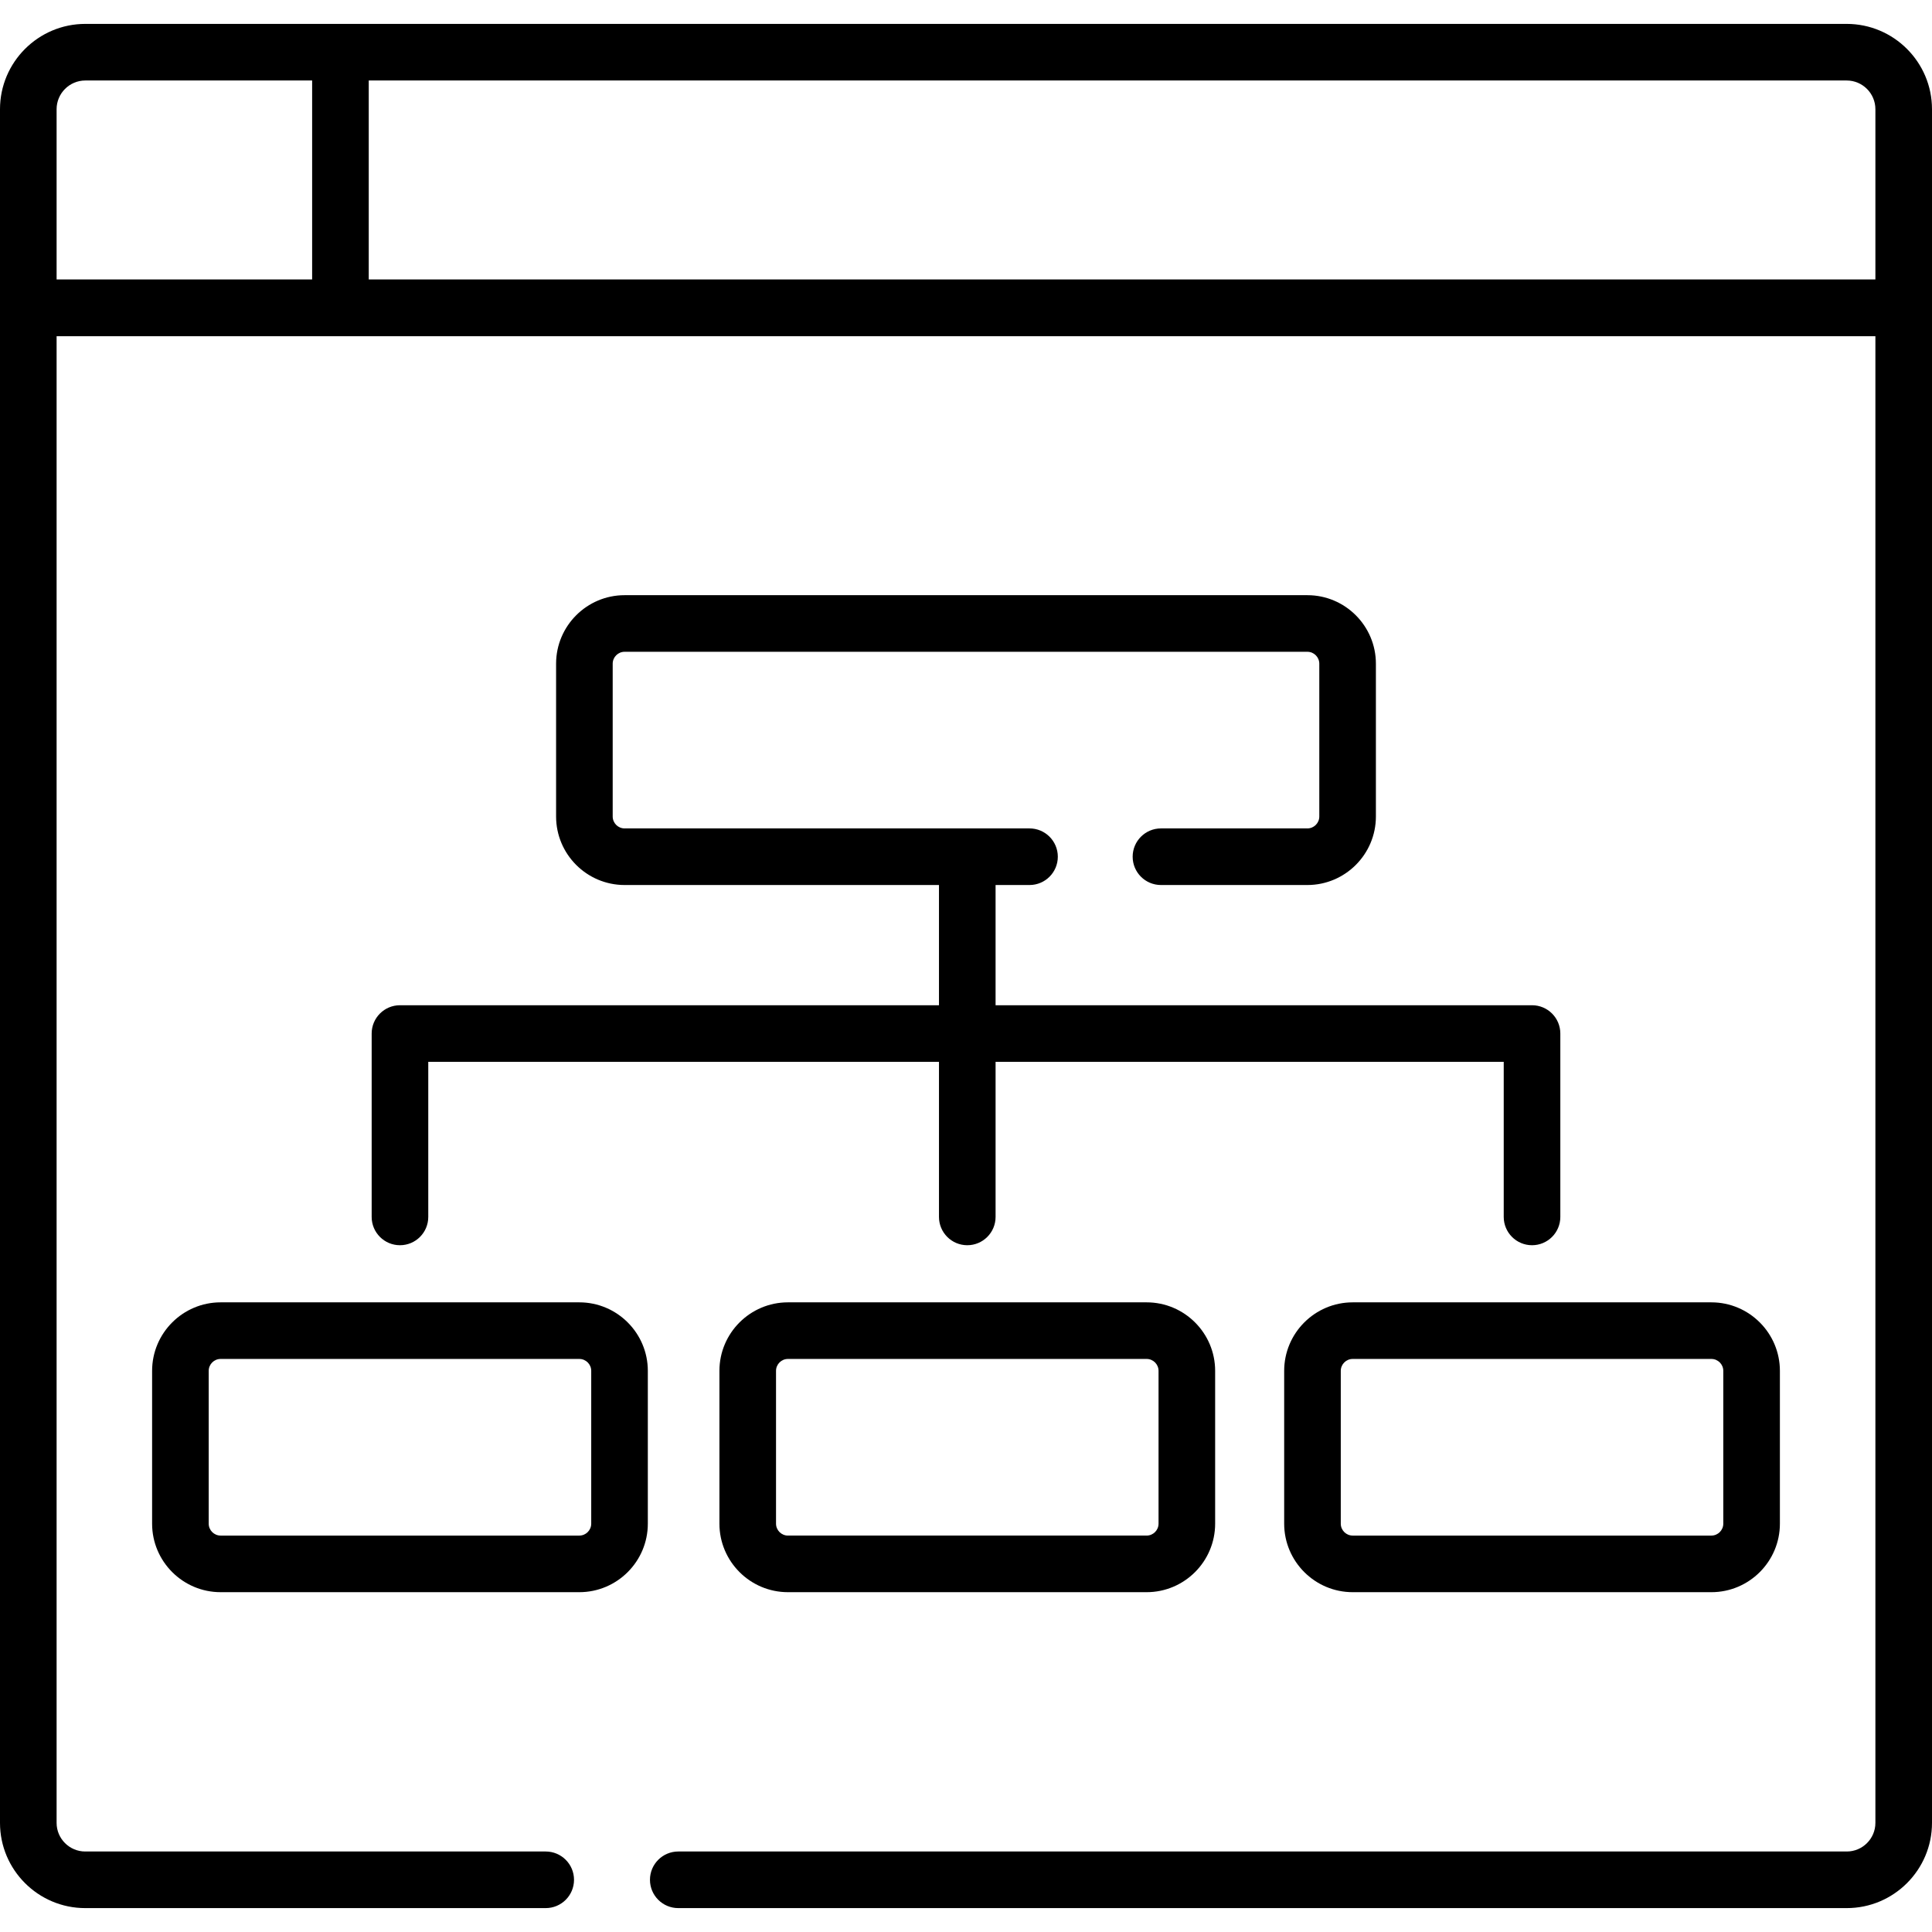
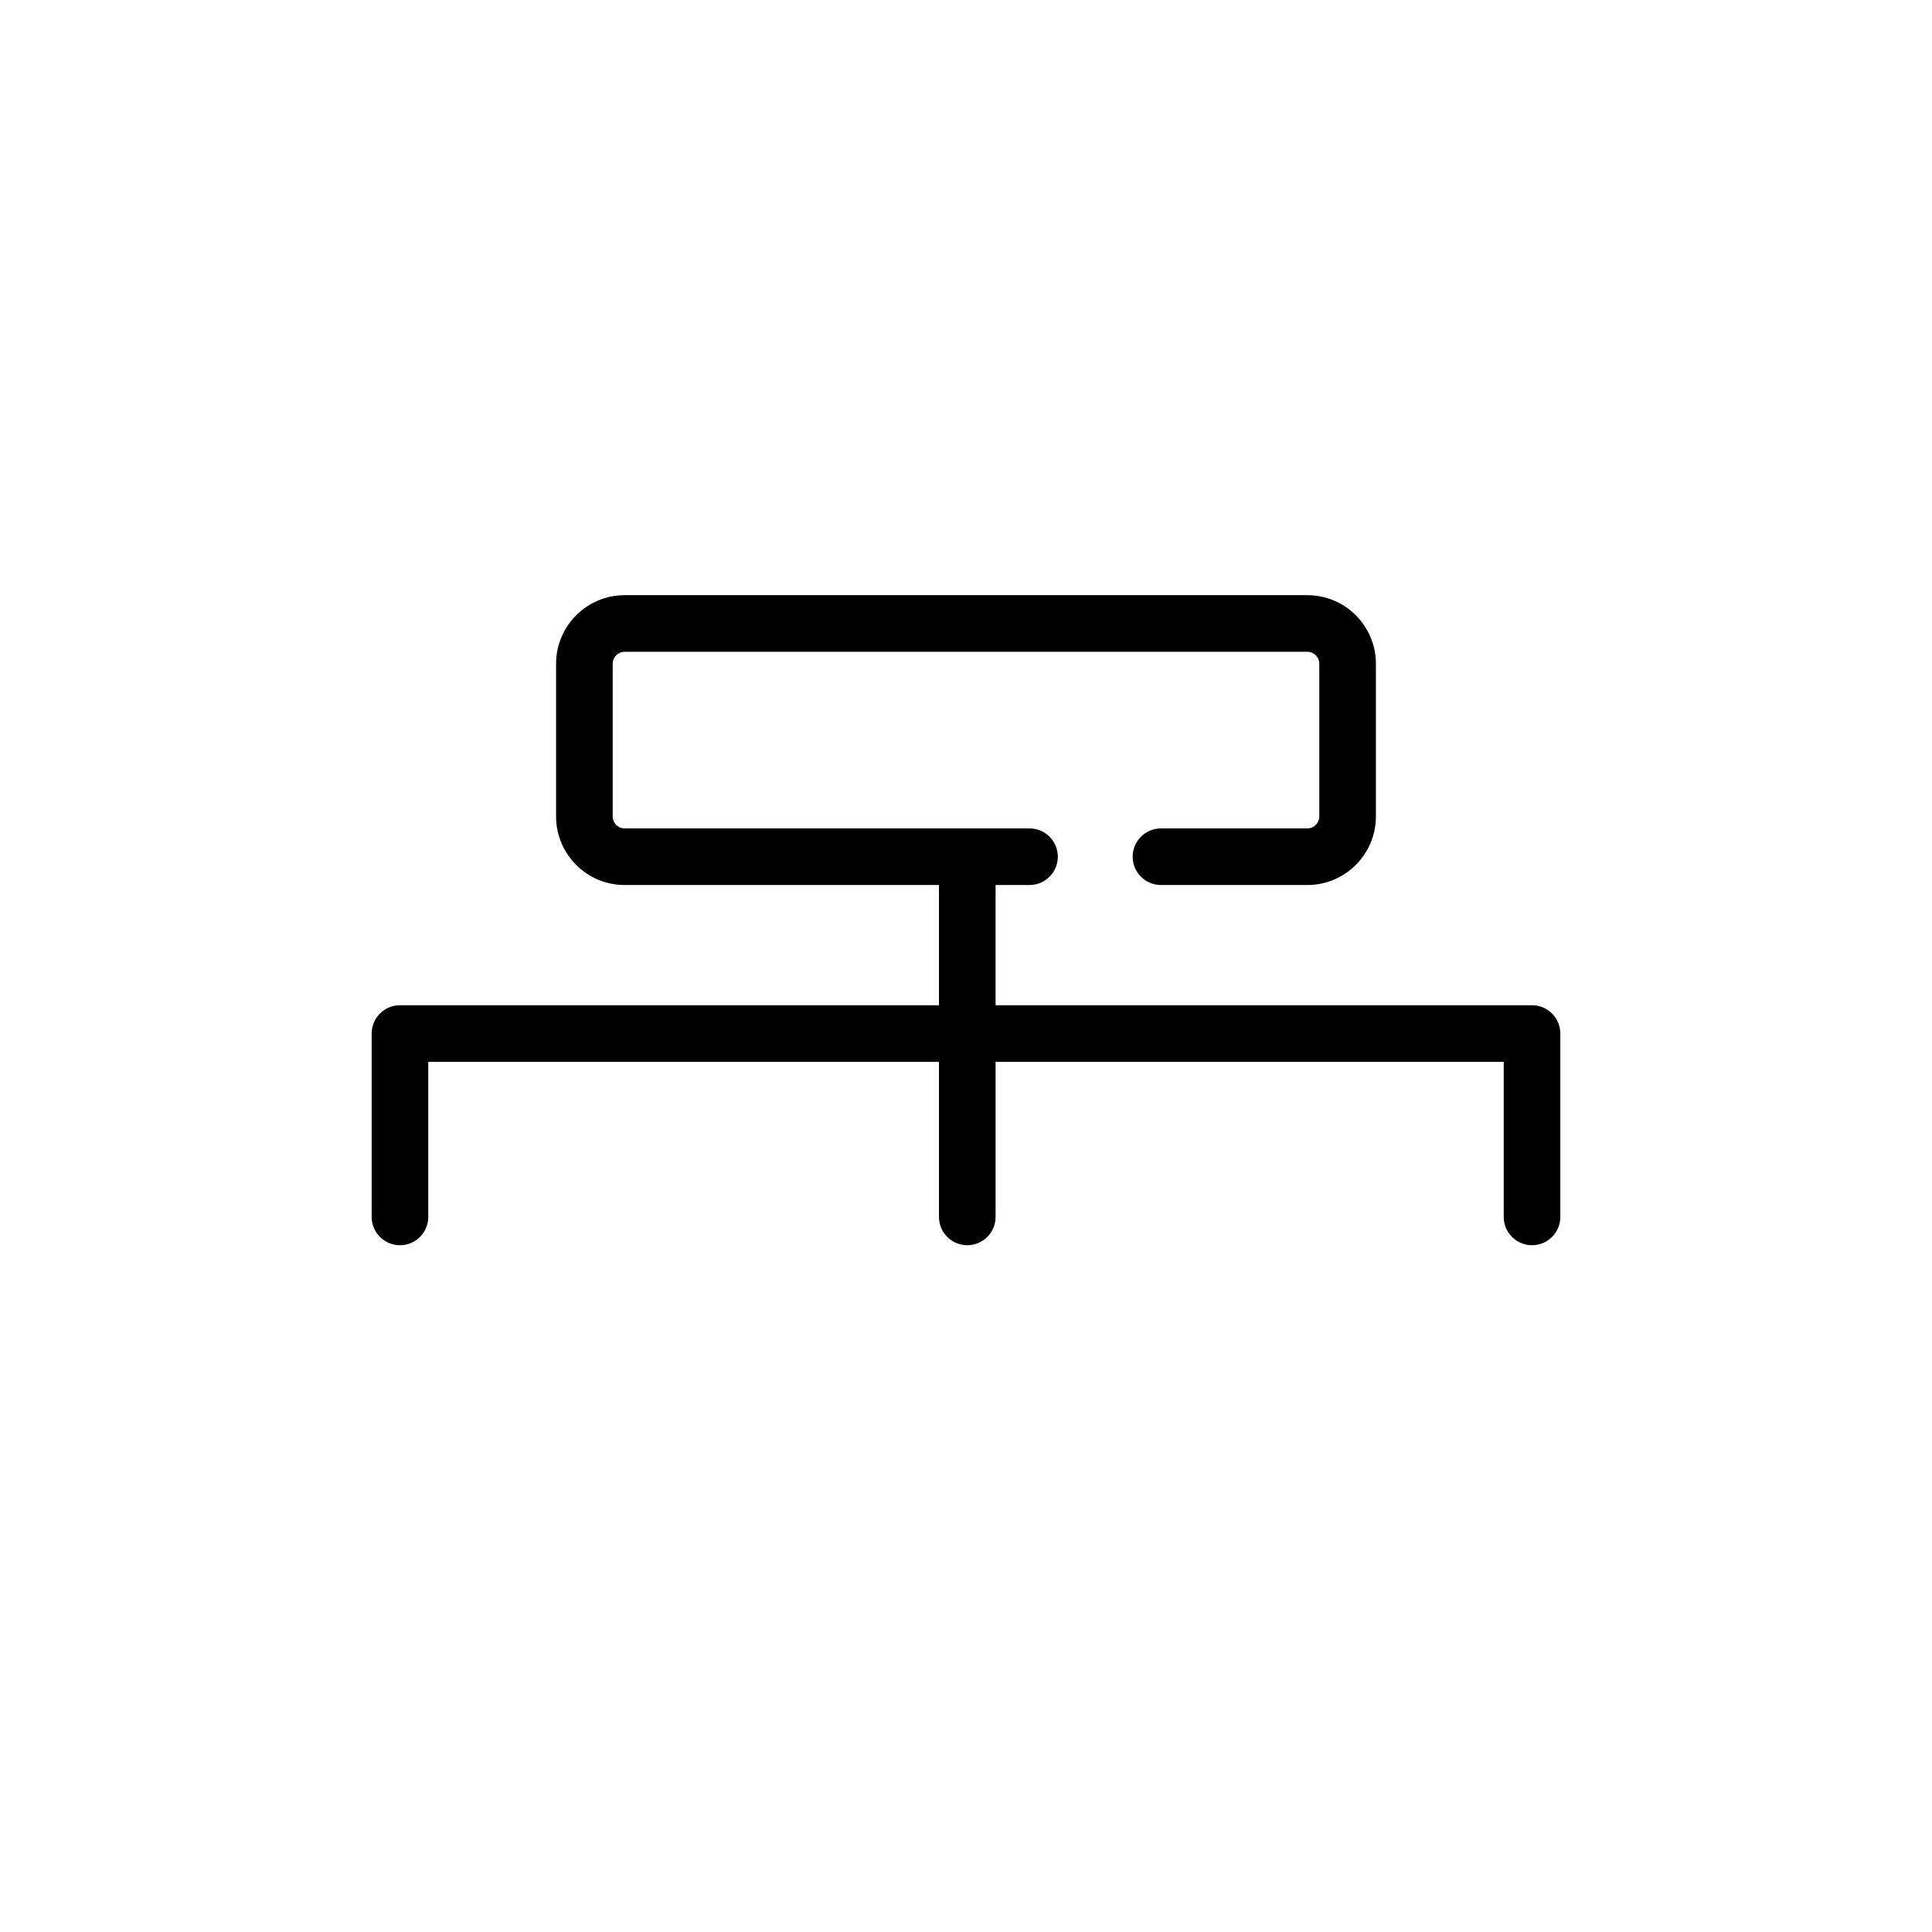
<svg xmlns="http://www.w3.org/2000/svg" id="Capa_1" enable-background="new 0 0 511.984 511.984" height="512" viewBox="0 0 511.984 511.984" width="512">
  <g>
    <g>
      <g>
-         <path d="m208.807 345.124c-10.013 0-18.159 8.146-18.159 18.159v40.49c0 10.013 8.146 18.159 18.159 18.159h95.05c10.013 0 18.159-8.146 18.159-18.159v-40.49c0-10.013-8.146-18.159-18.159-18.159zm98.209 18.159v40.49c0 1.742-1.417 3.159-3.159 3.159h-95.05c-1.742 0-3.159-1.417-3.159-3.159v-40.49c0-1.742 1.417-3.159 3.159-3.159h95.05c1.742 0 3.159 1.417 3.159 3.159z" />
-         <path d="m340.309 363.283v40.49c0 10.013 8.146 18.159 18.159 18.159h95.05c10.013 0 18.159-8.146 18.159-18.159v-40.49c0-10.013-8.146-18.159-18.159-18.159h-95.05c-10.013 0-18.159 8.146-18.159 18.159zm116.367 0v40.49c0 1.742-1.417 3.159-3.159 3.159h-95.05c-1.742 0-3.159-1.417-3.159-3.159v-40.49c0-1.742 1.417-3.159 3.159-3.159h95.05c1.742 0 3.159 1.417 3.159 3.159z" />
-         <path d="m489.373 6.333h-466.762c-12.467 0-22.611 10.144-22.611 22.612v454.118c0 12.455 10.133 22.588 22.588 22.588h122.029c4.142 0 7.5-3.358 7.5-7.5s-3.358-7.5-7.5-7.5h-122.029c-4.184 0-7.588-3.404-7.588-7.588v-393.958h481.984v393.958c0 4.184-3.404 7.588-7.588 7.588h-309.654c-4.142 0-7.5 3.358-7.5 7.5s3.358 7.5 7.5 7.5h309.654c12.455 0 22.588-10.133 22.588-22.588v-454.118c0-12.468-10.143-22.612-22.611-22.612zm-406.655 67.719h-67.718v-45.107c0-4.197 3.415-7.612 7.611-7.612h60.106v52.719zm414.266 0h-399.266v-52.719h391.655c4.197 0 7.611 3.415 7.611 7.612z" />
        <path d="m105.992 266.39c-4.142 0-7.5 3.358-7.5 7.5v48.597c0 4.142 3.358 7.5 7.5 7.5s7.5-3.358 7.5-7.5v-41.097h135.34v41.097c0 4.142 3.358 7.5 7.5 7.5s7.5-3.358 7.5-7.5v-41.097h134.66v41.097c0 4.142 3.358 7.5 7.5 7.5s7.5-3.358 7.5-7.5v-48.597c0-4.142-3.358-7.5-7.5-7.5h-142.16v-31.859h8.994c4.142 0 7.5-3.358 7.5-7.5s-3.358-7.5-7.5-7.5h-107.3c-1.742 0-3.159-1.417-3.159-3.159v-40.49c0-1.742 1.417-3.159 3.159-3.159h180.933c1.742 0 3.159 1.417 3.159 3.159v40.49c0 1.742-1.417 3.159-3.159 3.159h-38.8c-4.142 0-7.5 3.358-7.5 7.5s3.358 7.5 7.5 7.5h38.8c10.013 0 18.159-8.146 18.159-18.159v-40.49c0-10.013-8.146-18.159-18.159-18.159h-180.933c-10.013 0-18.159 8.146-18.159 18.159v40.49c0 10.013 8.146 18.159 18.159 18.159h83.306v31.859z" />
-         <path d="m153.517 345.124h-95.05c-10.013 0-18.159 8.146-18.159 18.159v40.49c0 10.013 8.146 18.159 18.159 18.159h95.05c10.013 0 18.159-8.146 18.159-18.159v-40.49c0-10.013-8.146-18.159-18.159-18.159zm3.159 58.649c0 1.742-1.417 3.159-3.159 3.159h-95.05c-1.742 0-3.159-1.417-3.159-3.159v-40.49c0-1.742 1.417-3.159 3.159-3.159h95.05c1.742 0 3.159 1.417 3.159 3.159z" />
      </g>
    </g>
  </g>
</svg>